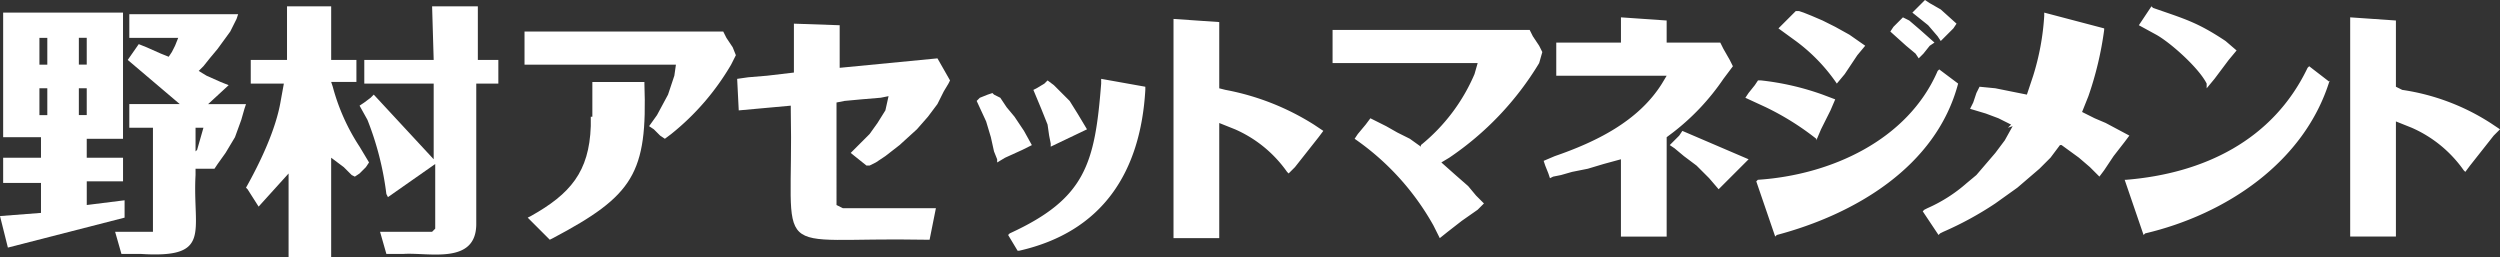
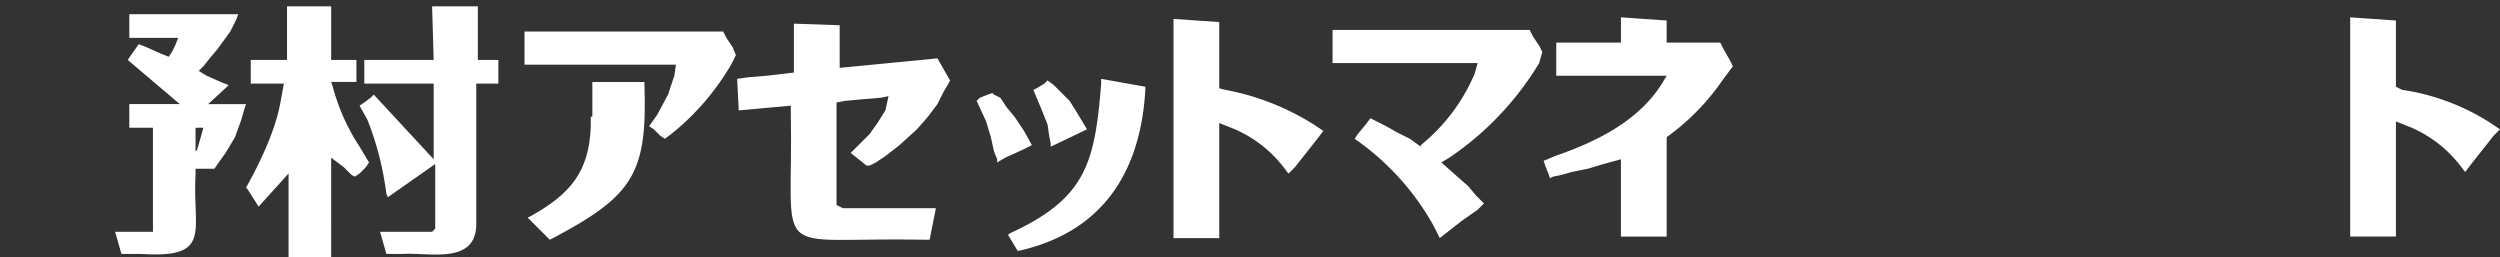
<svg xmlns="http://www.w3.org/2000/svg" height="31.258" viewBox="0 0 304 31.258" width="304">
  <rect x="0" y="0" width="304" height="31.258" fill="#333333" stroke="none" />
  <g fill="#fff" fill-rule="evenodd">
-     <path d="M9.588 10.734h.959v3.26h-.959zM5.753 7.862h-.959v-3.26h.959zm0 6.137h-.959v-3.265h.959zm3.835-9.4h.959v3.26h-.959zm5.562 19.755l-4.6.575v-2.876h4.411v-2.876h-4.414v-2.3h4.411V1.534H.384v15.15h4.6v2.493h-4.6v3.068h4.6v3.644L0 26.272l.959 3.835 14.191-3.643z" />
    <path d="M23.971 18.218l-.192.192v-2.877h.959zm1.342-5.561l2.493-2.3-.959-.384-1.726-.767-.958-.58.575-.575.767-.959.959-1.151 1.535-2.106.767-1.534.191-.575H15.725v2.877h5.945l-.384.959-.387.764-.384.575-.959-.384-1.726-.767-.959-.384-1.338 1.921 6.328 5.37h-6.136v2.877h2.874V28.19h-4.6l.767 2.685h2.3c8.821.575 6.328-2.685 6.712-9.588v-.767h2.3l.384-.575.959-1.342 1.151-1.918.767-2.109.384-1.342.192-.575h-4.6zm18.027-2.49v-2.88h-3.069V.767h-5.37v6.52h-4.41v2.88h4.025l-.384 2.109c-.575 3.452-2.493 7.479-4.219 10.547l.192.192 1.342 2.109 3.644-4.027v10.161h5.178V19.177l1.537 1.15.959.959.384.192.575-.384.767-.767.384-.575-1.151-1.918a24.954 24.954 0 01-3.26-7.287l-.193-.58h3.068" />
    <path d="M60.79 7.287h-2.684V.767h-5.562l.192 6.52h-8.438v2.88h8.438v9.2l-7.287-7.862-.384.384-.767.575-.575.384.959 1.726a36.629 36.629 0 012.3 9.013l.192.384 5.749-4.027v7.862l-.384.384h-6.323l.767 2.685h2.11c3.068-.192 8.821 1.342 8.821-3.644V10.167h2.685v-2.88m27.346-3.452H63.782v4.027h18.41L82 9.205l-.384 1.15-.384 1.151-1.342 2.493-.959 1.342.575.384.767.767.575.384.767-.575a30.448 30.448 0 007.287-8.438l.58-1.151-.384-.959-.767-1.151z" />
    <path d="M71.839 14.191v1.151c-.192 5.561-2.493 8.246-7.287 10.931l-.384.192 2.685 2.685.384-.192c9.78-5.178 11.506-7.862 11.123-18.793v-.193h-6.33v4.219m29.69 10.356V12.465l.959-.192 2.11-.196 2.3-.192.959-.192-.384 1.726-.959 1.534-.959 1.342-1.151 1.151-.767.767-.384.384 1.918 1.534h.384l.767-.384 1.151-.767 1.726-1.342 2.109-1.918 1.34-1.529 1.151-1.534.767-1.534.575-.959.192-.384-1.53-2.684-11.89 1.151V3.069l-5.565-.192v5.945l-3.26.384-2.3.192-1.34.191.192 3.835 6.328-.575v.575c.384 18.793-3.068 15.341 16.3 15.725h.58l.767-3.835h-11.319l-.384-.192-.384-.192v-.383m18.961-13.233l-.575.192-.959.384-.384.383 1.151 2.493.575 1.918.383 1.73.384.959v.384l.959-.575 2.109-.959 1.151-.575-.959-1.734-1.153-1.723-.959-1.151-.767-1.151-.767-.384zm11.498 4.411l-1.15-1.918-.959-1.534-1.151-1.151-.767-.767-.767-.575-.384.384-.959.575-.384.192.959 2.3.767 1.918.192 1.342.192.959v.384z" />
    <path d="M133.902 9.588v.575c-.767 9.78-1.918 14-11.123 18.218l-.191.192 1.151 1.915h.192c10.164-2.3 14.766-9.588 15.341-19.56v-.381zm14.358 1.151V2.685l-5.561-.384v26.656h5.561v-14l1.918.767a15.161 15.161 0 016.328 5.177l.192.192.767-.767 2.877-3.644.575-.767-1.151-.767a30.672 30.672 0 00-10.739-4.217zm143.083-.192V2.493l-5.561-.384v26.656h5.561v-14l1.918.767a15.161 15.161 0 016.328 5.178l.192.192.575-.767 2.877-3.644.767-.767-1.151-.767a27.069 27.069 0 00-10.739-4.027l-.767-.384M187.545 6.329l-.384-.767-.767-1.151-.384-.767h-23.97v4.027h17.643l-.384 1.342a22.427 22.427 0 01-6.52 8.63v.192l-1.339-.959-1.534-.767-1.346-.765-1.92-.961-.575.767-.959 1.151-.384.575a31.473 31.473 0 019.588 10.547l.767 1.534.959-.767 1.726-1.342 1.918-1.342.767-.767-.192-.192-.767-.767-.959-1.151-1.534-1.342-1.726-1.534.959-.575a36.81 36.81 0 0010.934-11.507l.384-1.342m23.174 1.725l-.384-.767-.767-1.342-.384-.767h-6.52V2.493l-5.557-.384v3.068h-7.866v4.032h13.424l-.575.959c-2.877 4.6-8.054 7.1-13.04 8.821l-1.343.571.192.575.384.959.192.575.384-.192.959-.192 1.342-.384 1.918-.384 1.918-.575 2.109-.575v9.4h5.561V16.683l.767-.575a28.221 28.221 0 006.137-6.52l1.151-1.534" />
-     <path d="M204.576 15.917l-.384.575-.767.767-.384.384.575.384 1.151.959 1.534 1.151 1.534 1.534 1.151 1.342 3.644-3.644zm16.29 1.15l.57-1.342 1.151-2.3.575-1.342-1.526-.577a32.642 32.642 0 00-7.482-1.726h-.384l-.384.575-.767.959-.384.575 2.493 1.151a33.122 33.122 0 016.138 3.84v.192m2.493-6.909l.959-1.151 1.534-2.3.959-1.151-1.922-1.342-1.73-.959-1.534-.767-1.342-.575-.959-.384-.572-.192h-.384l-.575.575-.959.959-.575.575 2.109 1.534a21.439 21.439 0 014.991 5.178zm9.956-3.068l.575-.575.767-.959.575-.384-1.726-1.534-1.343-1.15-.767-.384-.384.384-.767.767-.382.575 1.918 1.726 1.151.959zm2.682-2.109l.575-.575.959-.959.384-.575-1.918-1.726-1.343-.767-.575-.384-.384.384-.767.767-.384.384 1.918 1.534 1.151 1.342zm-.187 3.452l-.192.192c-3.644 8.438-13.04 12.657-21.862 13.232l-.192.192 2.3 6.712.192-.192c9.4-2.493 19.369-8.246 22.053-18.41l-2.3-1.726m17.373 5.177l.767-1.918a40.927 40.927 0 001.918-8.054v-.191l-7.288-1.918v.384a30.587 30.587 0 01-1.342 7.287l-.767 2.3-1.918-.384-1.918-.387-1.921-.187-.384.767-.384 1.151-.384.767 1.918.575 1.534.575 1.534.767-.192.192-.192.192.575-.192-.959 1.726-1.151 1.534-1.151 1.342-1.151 1.342-1.151.959a18.472 18.472 0 01-4.794 3.068l-.384.192-.192.192 1.918 2.877.192-.192.384-.192a40.5 40.5 0 006.335-3.455l1.342-.959 1.342-.959 1.342-1.151 1.342-1.151 1.342-1.342 1.151-1.534h.192l2.109 1.534 1.342 1.151 1.151 1.151.575-.767 1.151-1.726 1.342-1.726.575-.767-2.877-1.534-1.342-.572-1.534-.767m15.152-2.876l.954-1.151 1.726-2.3.959-1.151-1.342-1.151c-3.452-2.3-4.986-2.685-8.821-4.027l-.188-.192-.384.575-.767 1.151-.383.574 2.109 1.151c1.726.959 5.178 4.027 6.137 5.945v.575m12.465-2.684l-.192.192c-4.219 8.821-12.657 12.848-22.053 13.616h-.192l2.3 6.712.192-.192c9.78-2.3 19.369-8.63 22.437-18.6v.192z" />
  </g>
</svg>